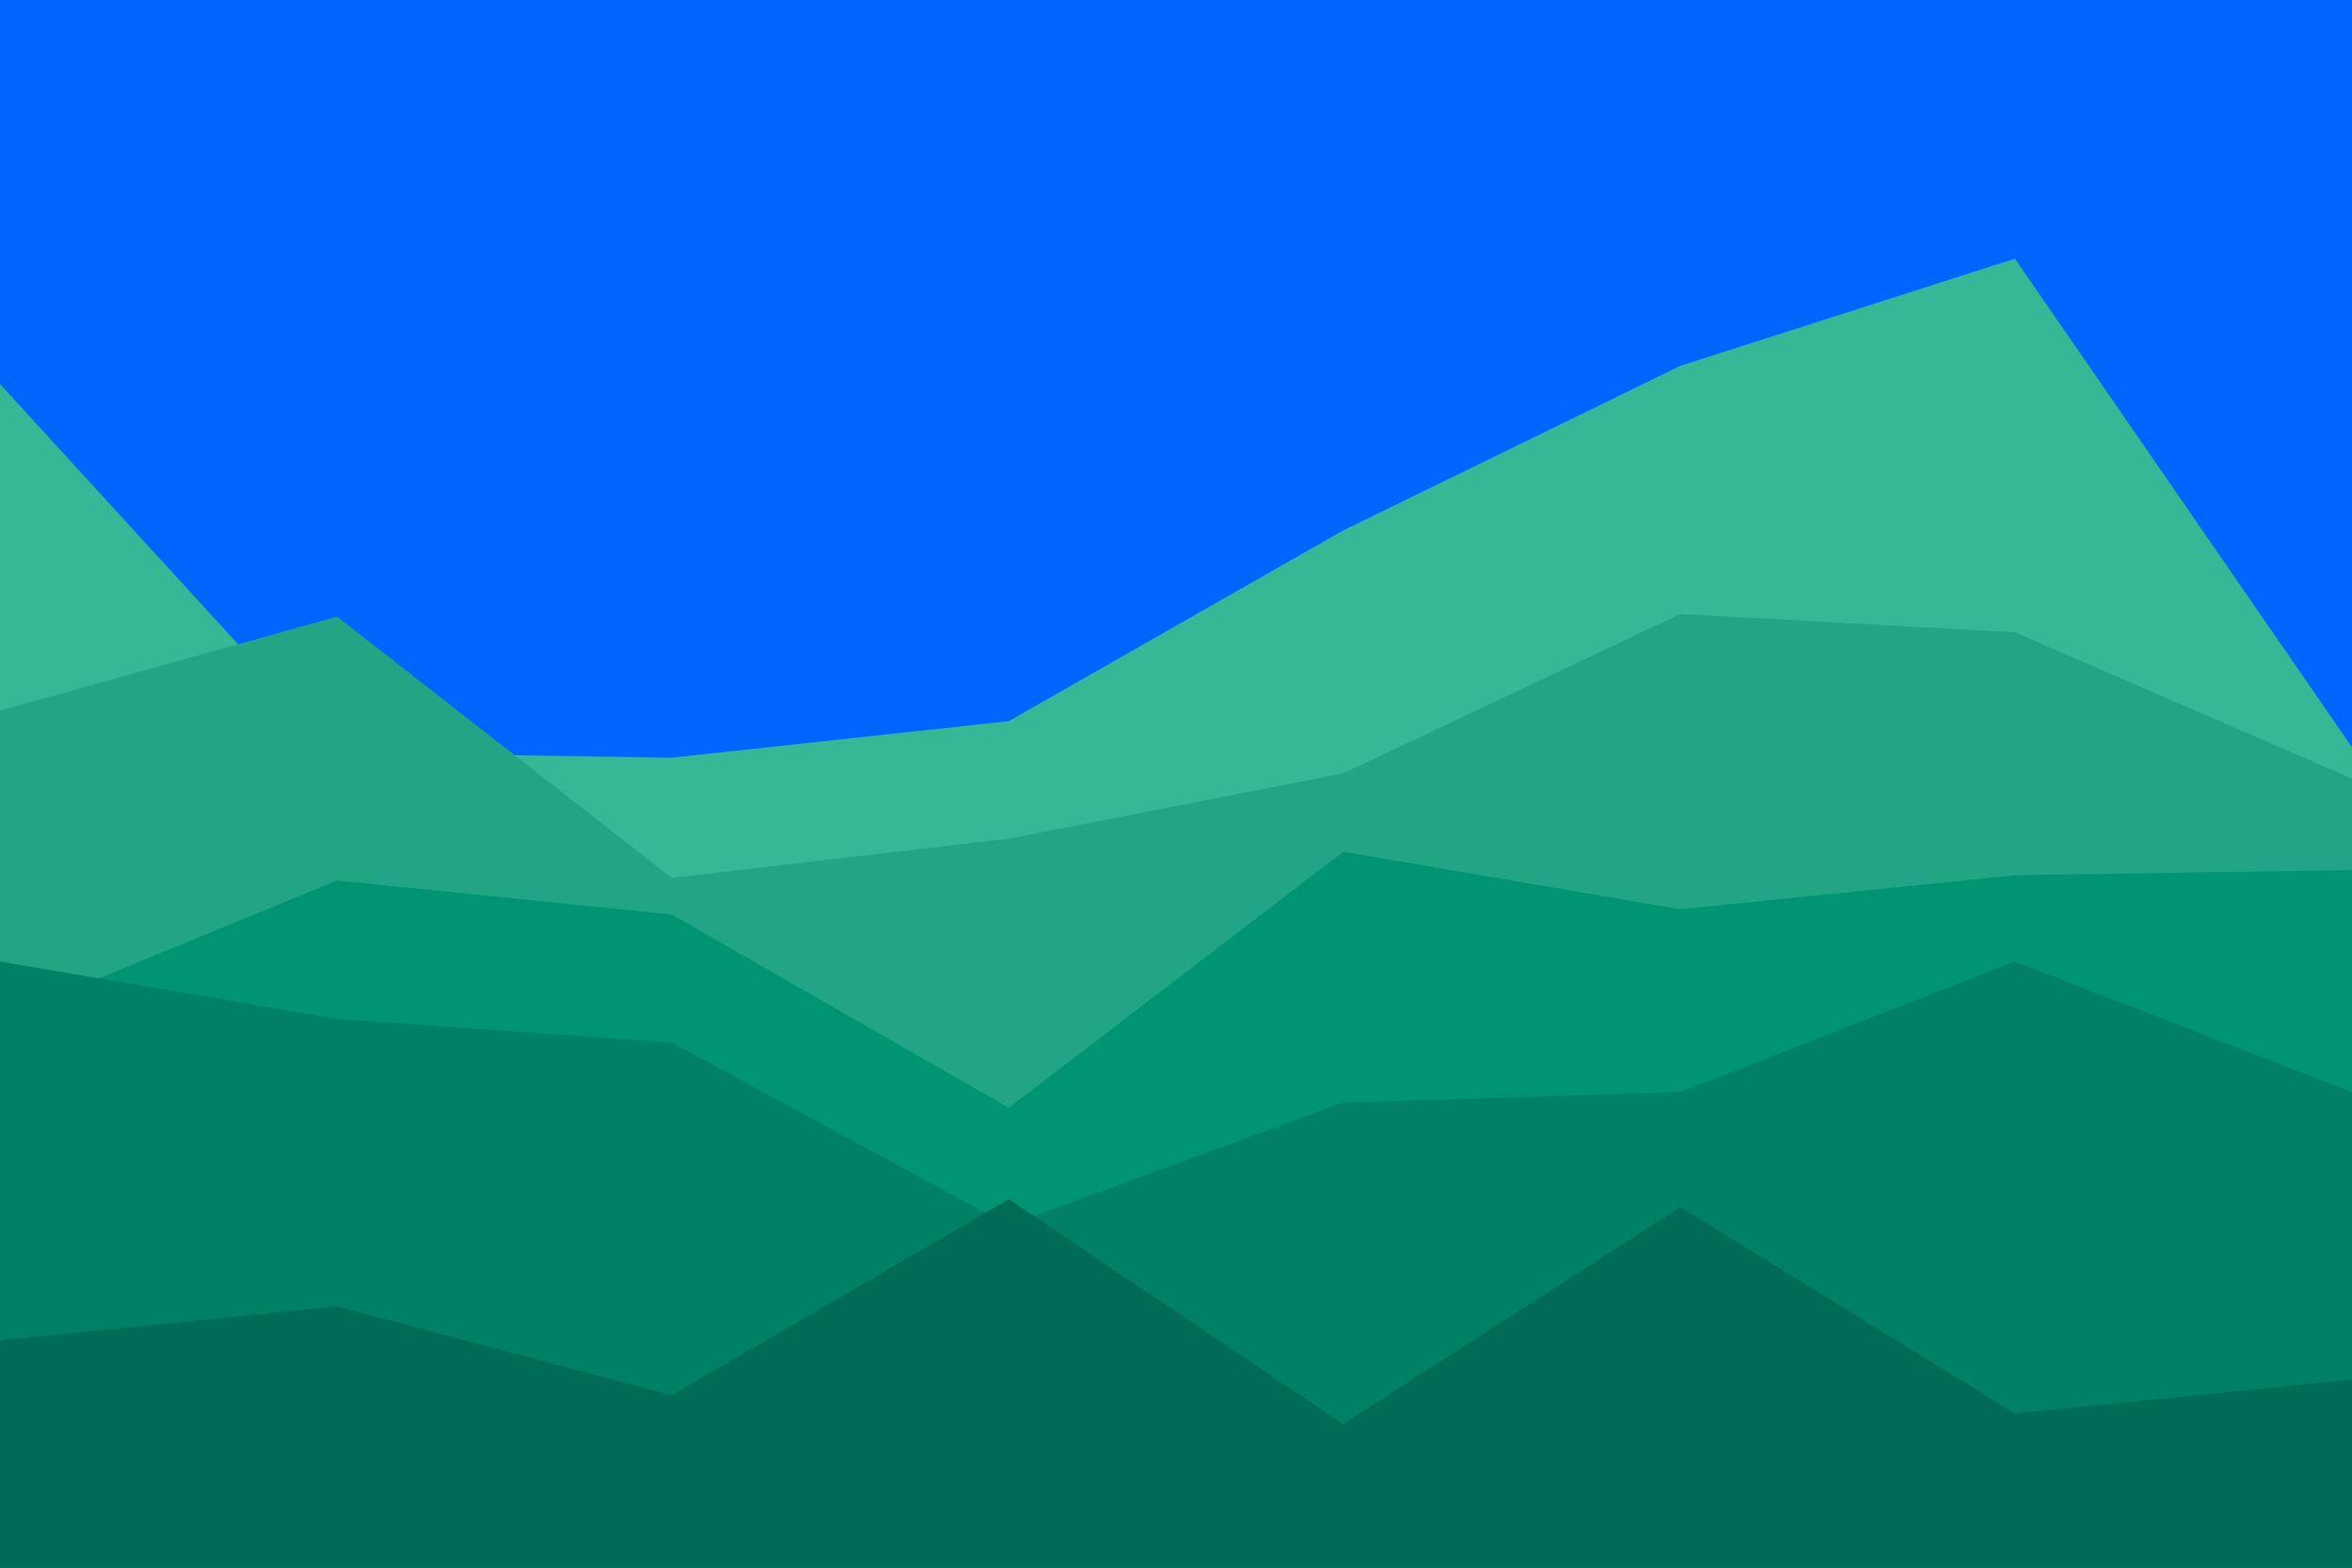
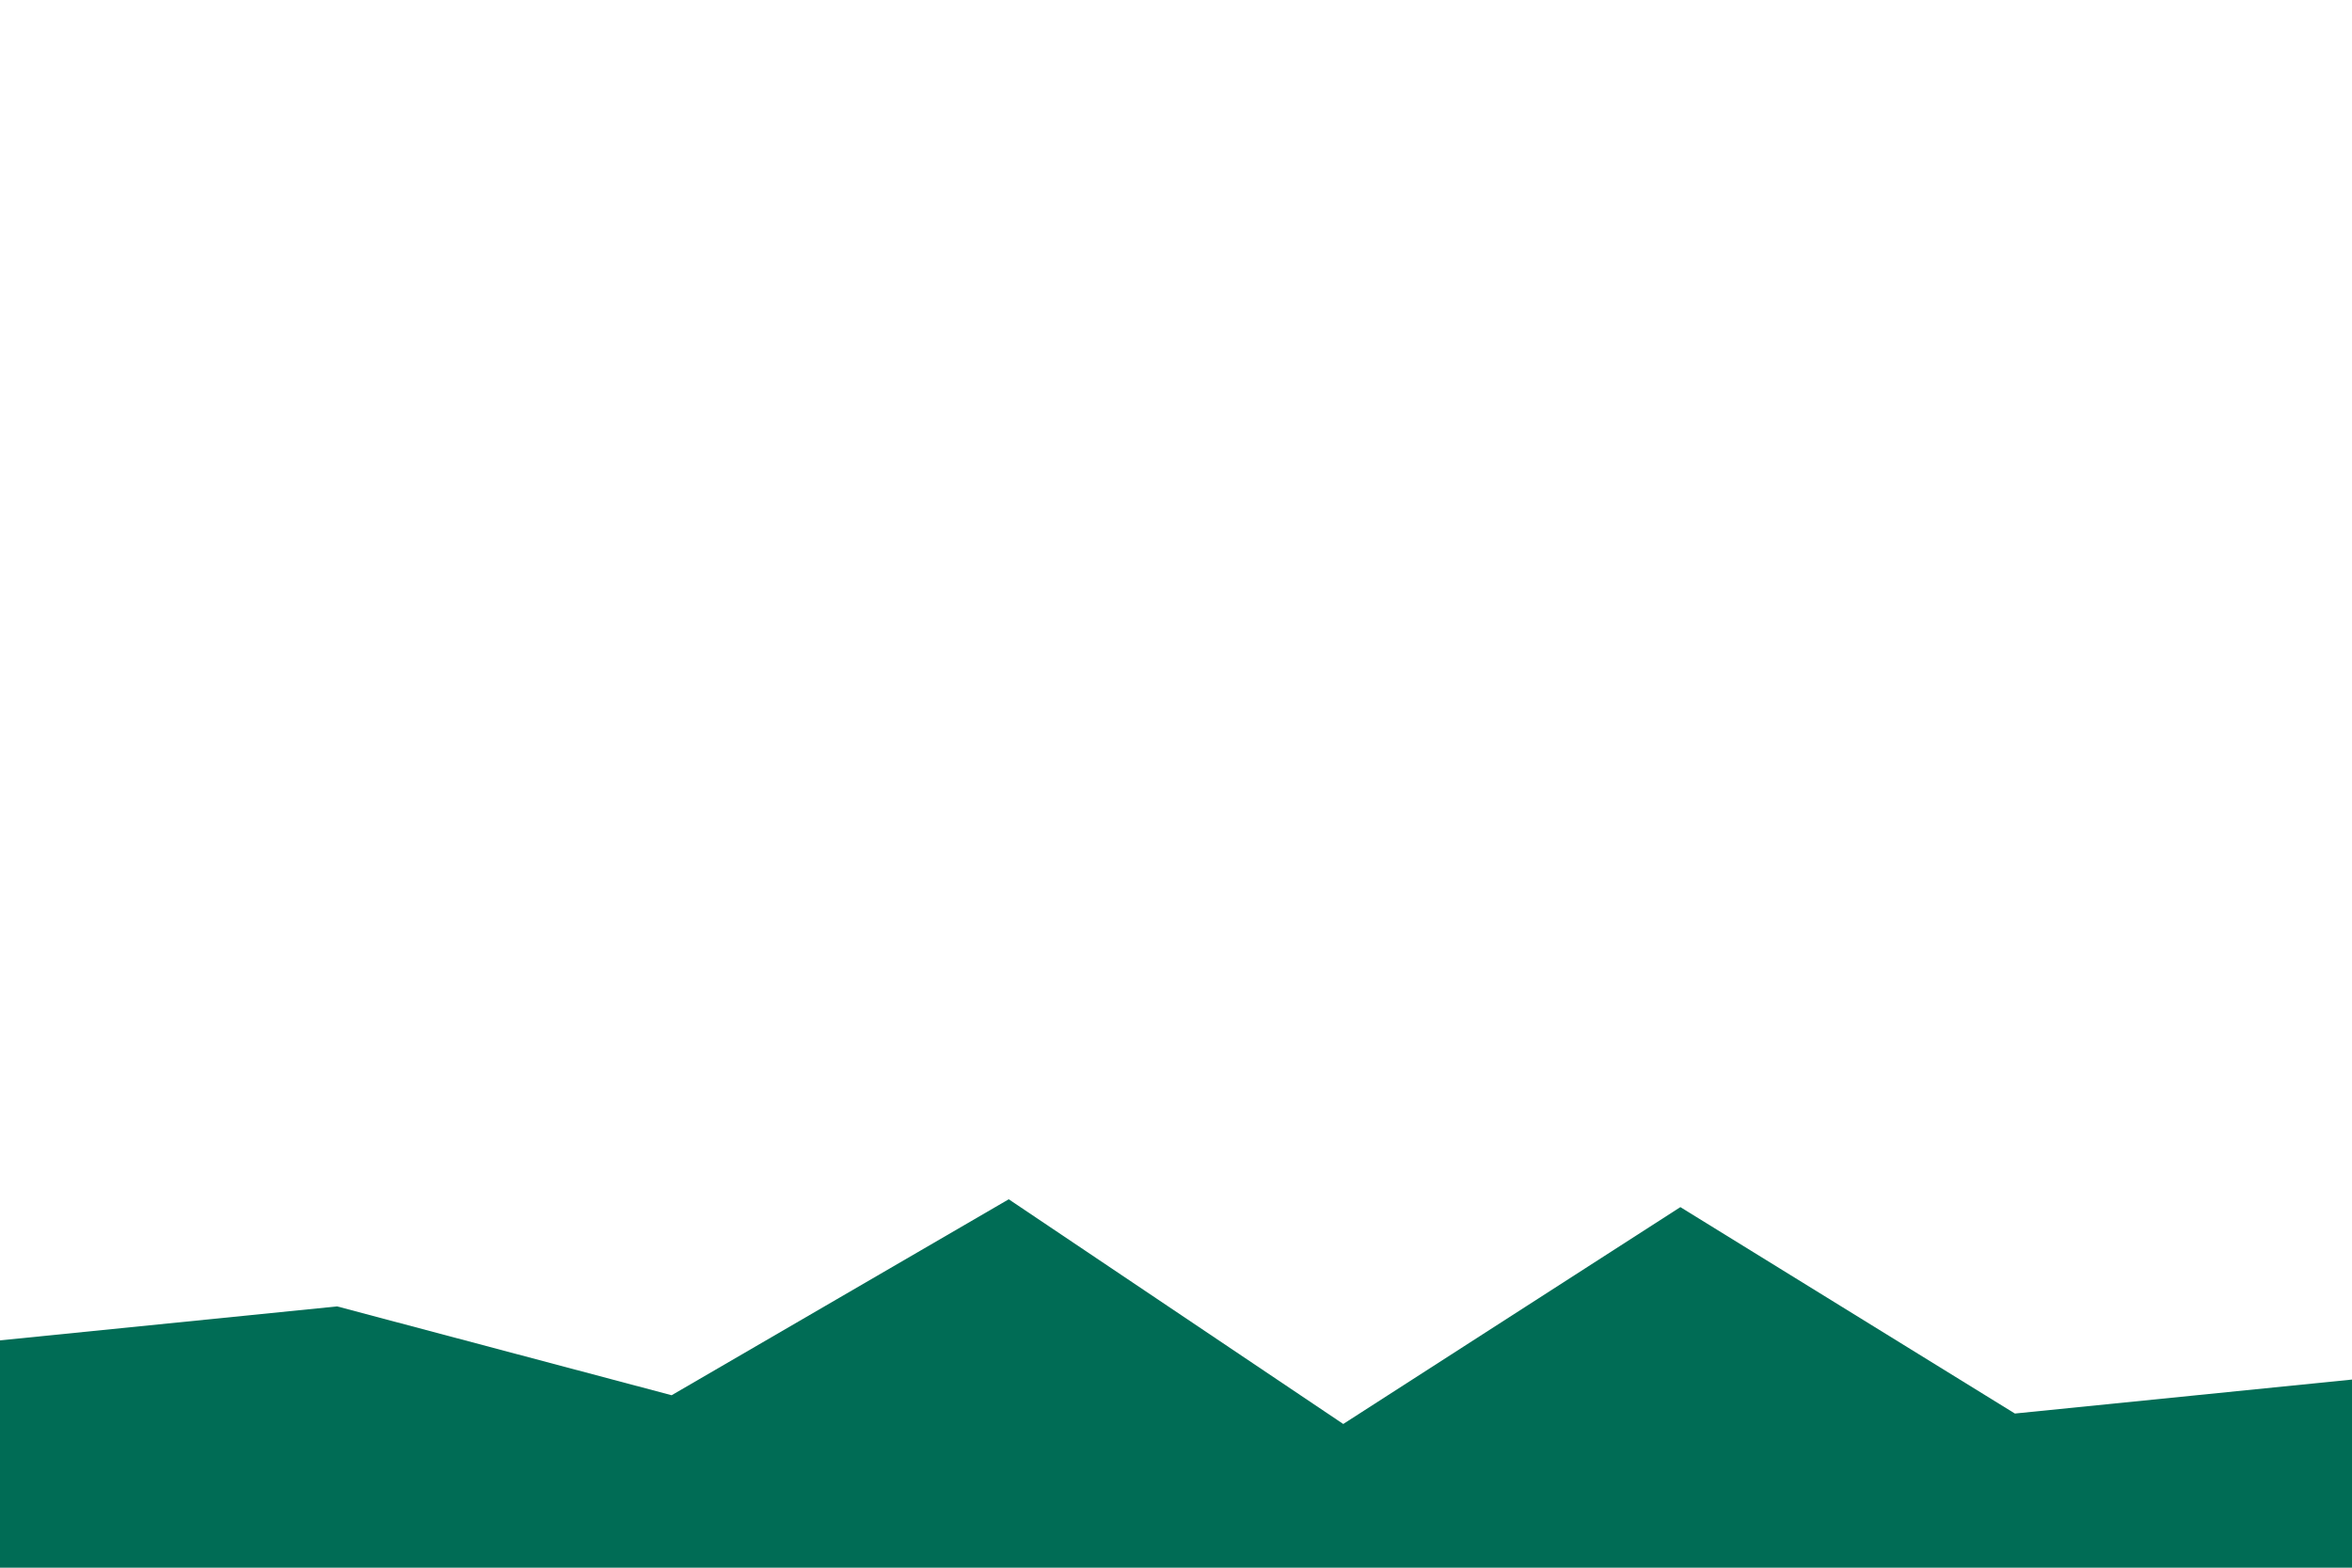
<svg xmlns="http://www.w3.org/2000/svg" id="visual" viewBox="0 0 900 600" width="900" height="600">
-   <rect x="0" y="0" width="900" height="600" fill="#0066FF" />
-   <path d="M0 147L129 288L257 290L386 276L514 203L643 140L771 99L900 286L900 601L771 601L643 601L514 601L386 601L257 601L129 601L0 601Z" fill="#36b796" />
-   <path d="M0 272L129 236L257 336L386 321L514 296L643 235L771 242L900 298L900 601L771 601L643 601L514 601L386 601L257 601L129 601L0 601Z" fill="#21a584" />
-   <path d="M0 390L129 337L257 350L386 424L514 326L643 348L771 335L900 333L900 601L771 601L643 601L514 601L386 601L257 601L129 601L0 601Z" fill="#009473" />
-   <path d="M0 368L129 390L257 399L386 469L514 422L643 418L771 368L900 418L900 601L771 601L643 601L514 601L386 601L257 601L129 601L0 601Z" fill="#008064" />
  <path d="M0 513L129 500L257 534L386 459L514 545L643 462L771 541L900 528L900 601L771 601L643 601L514 601L386 601L257 601L129 601L0 601Z" fill="#006c55" />
</svg>